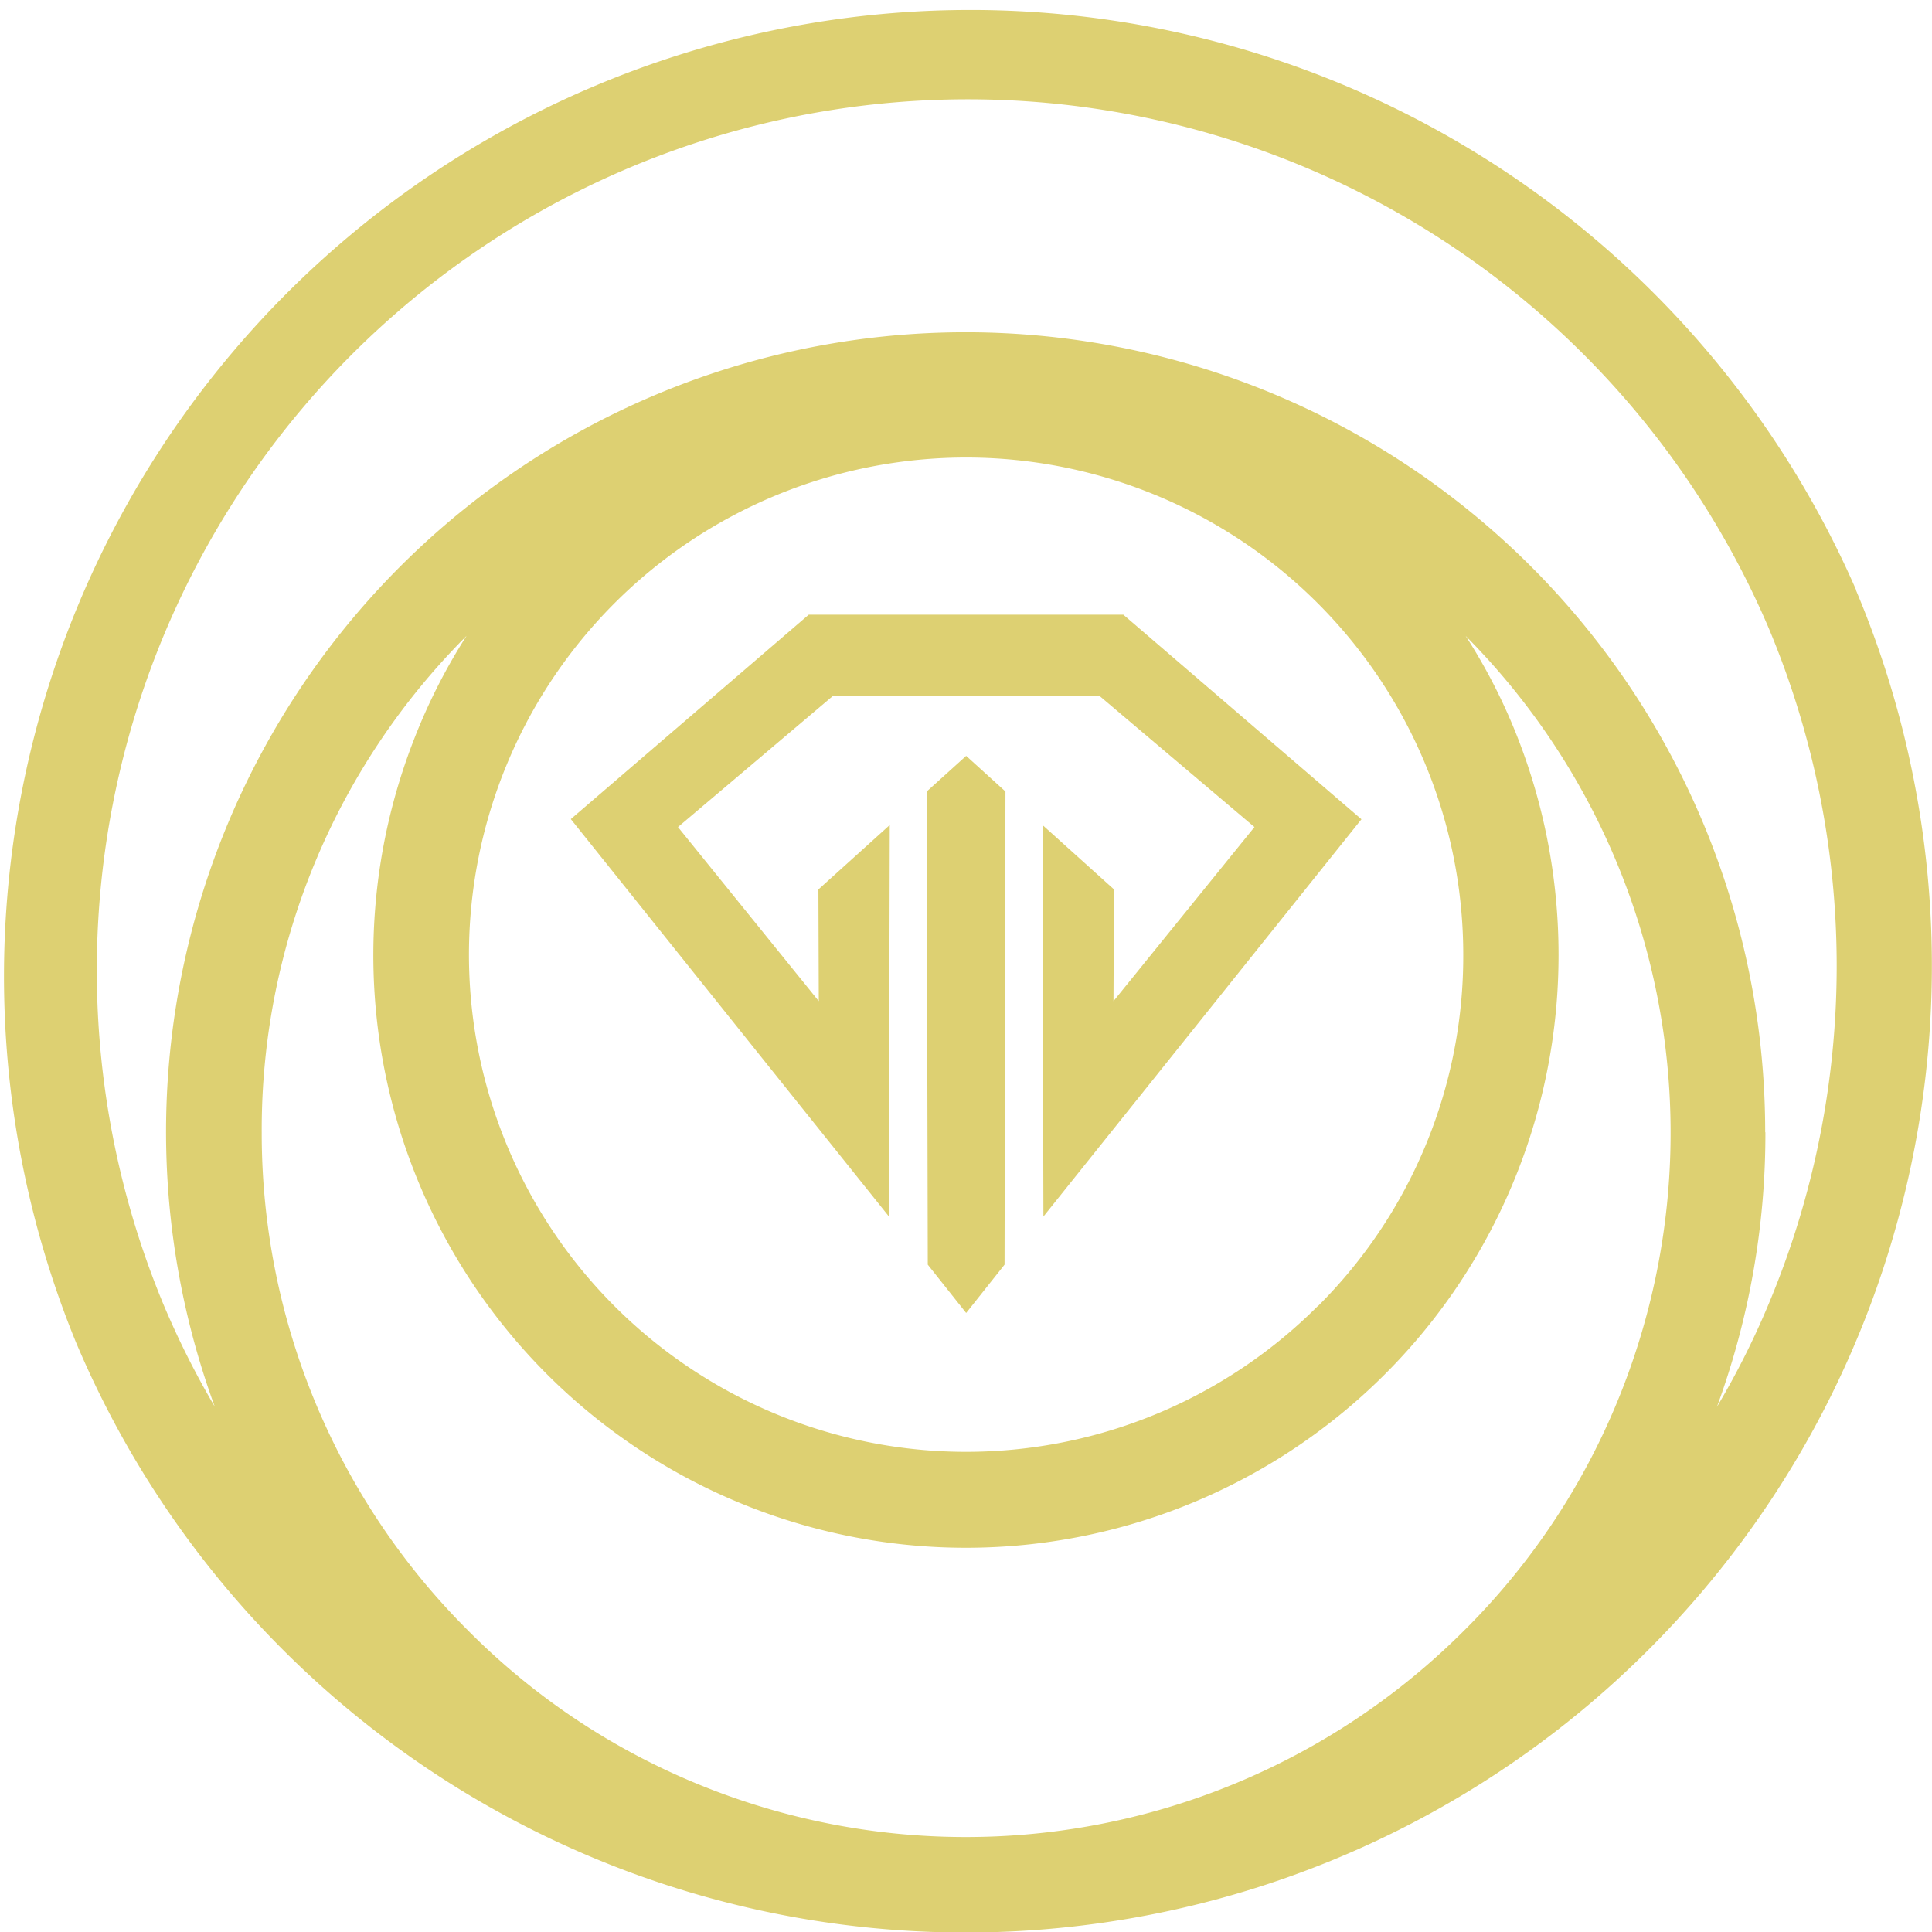
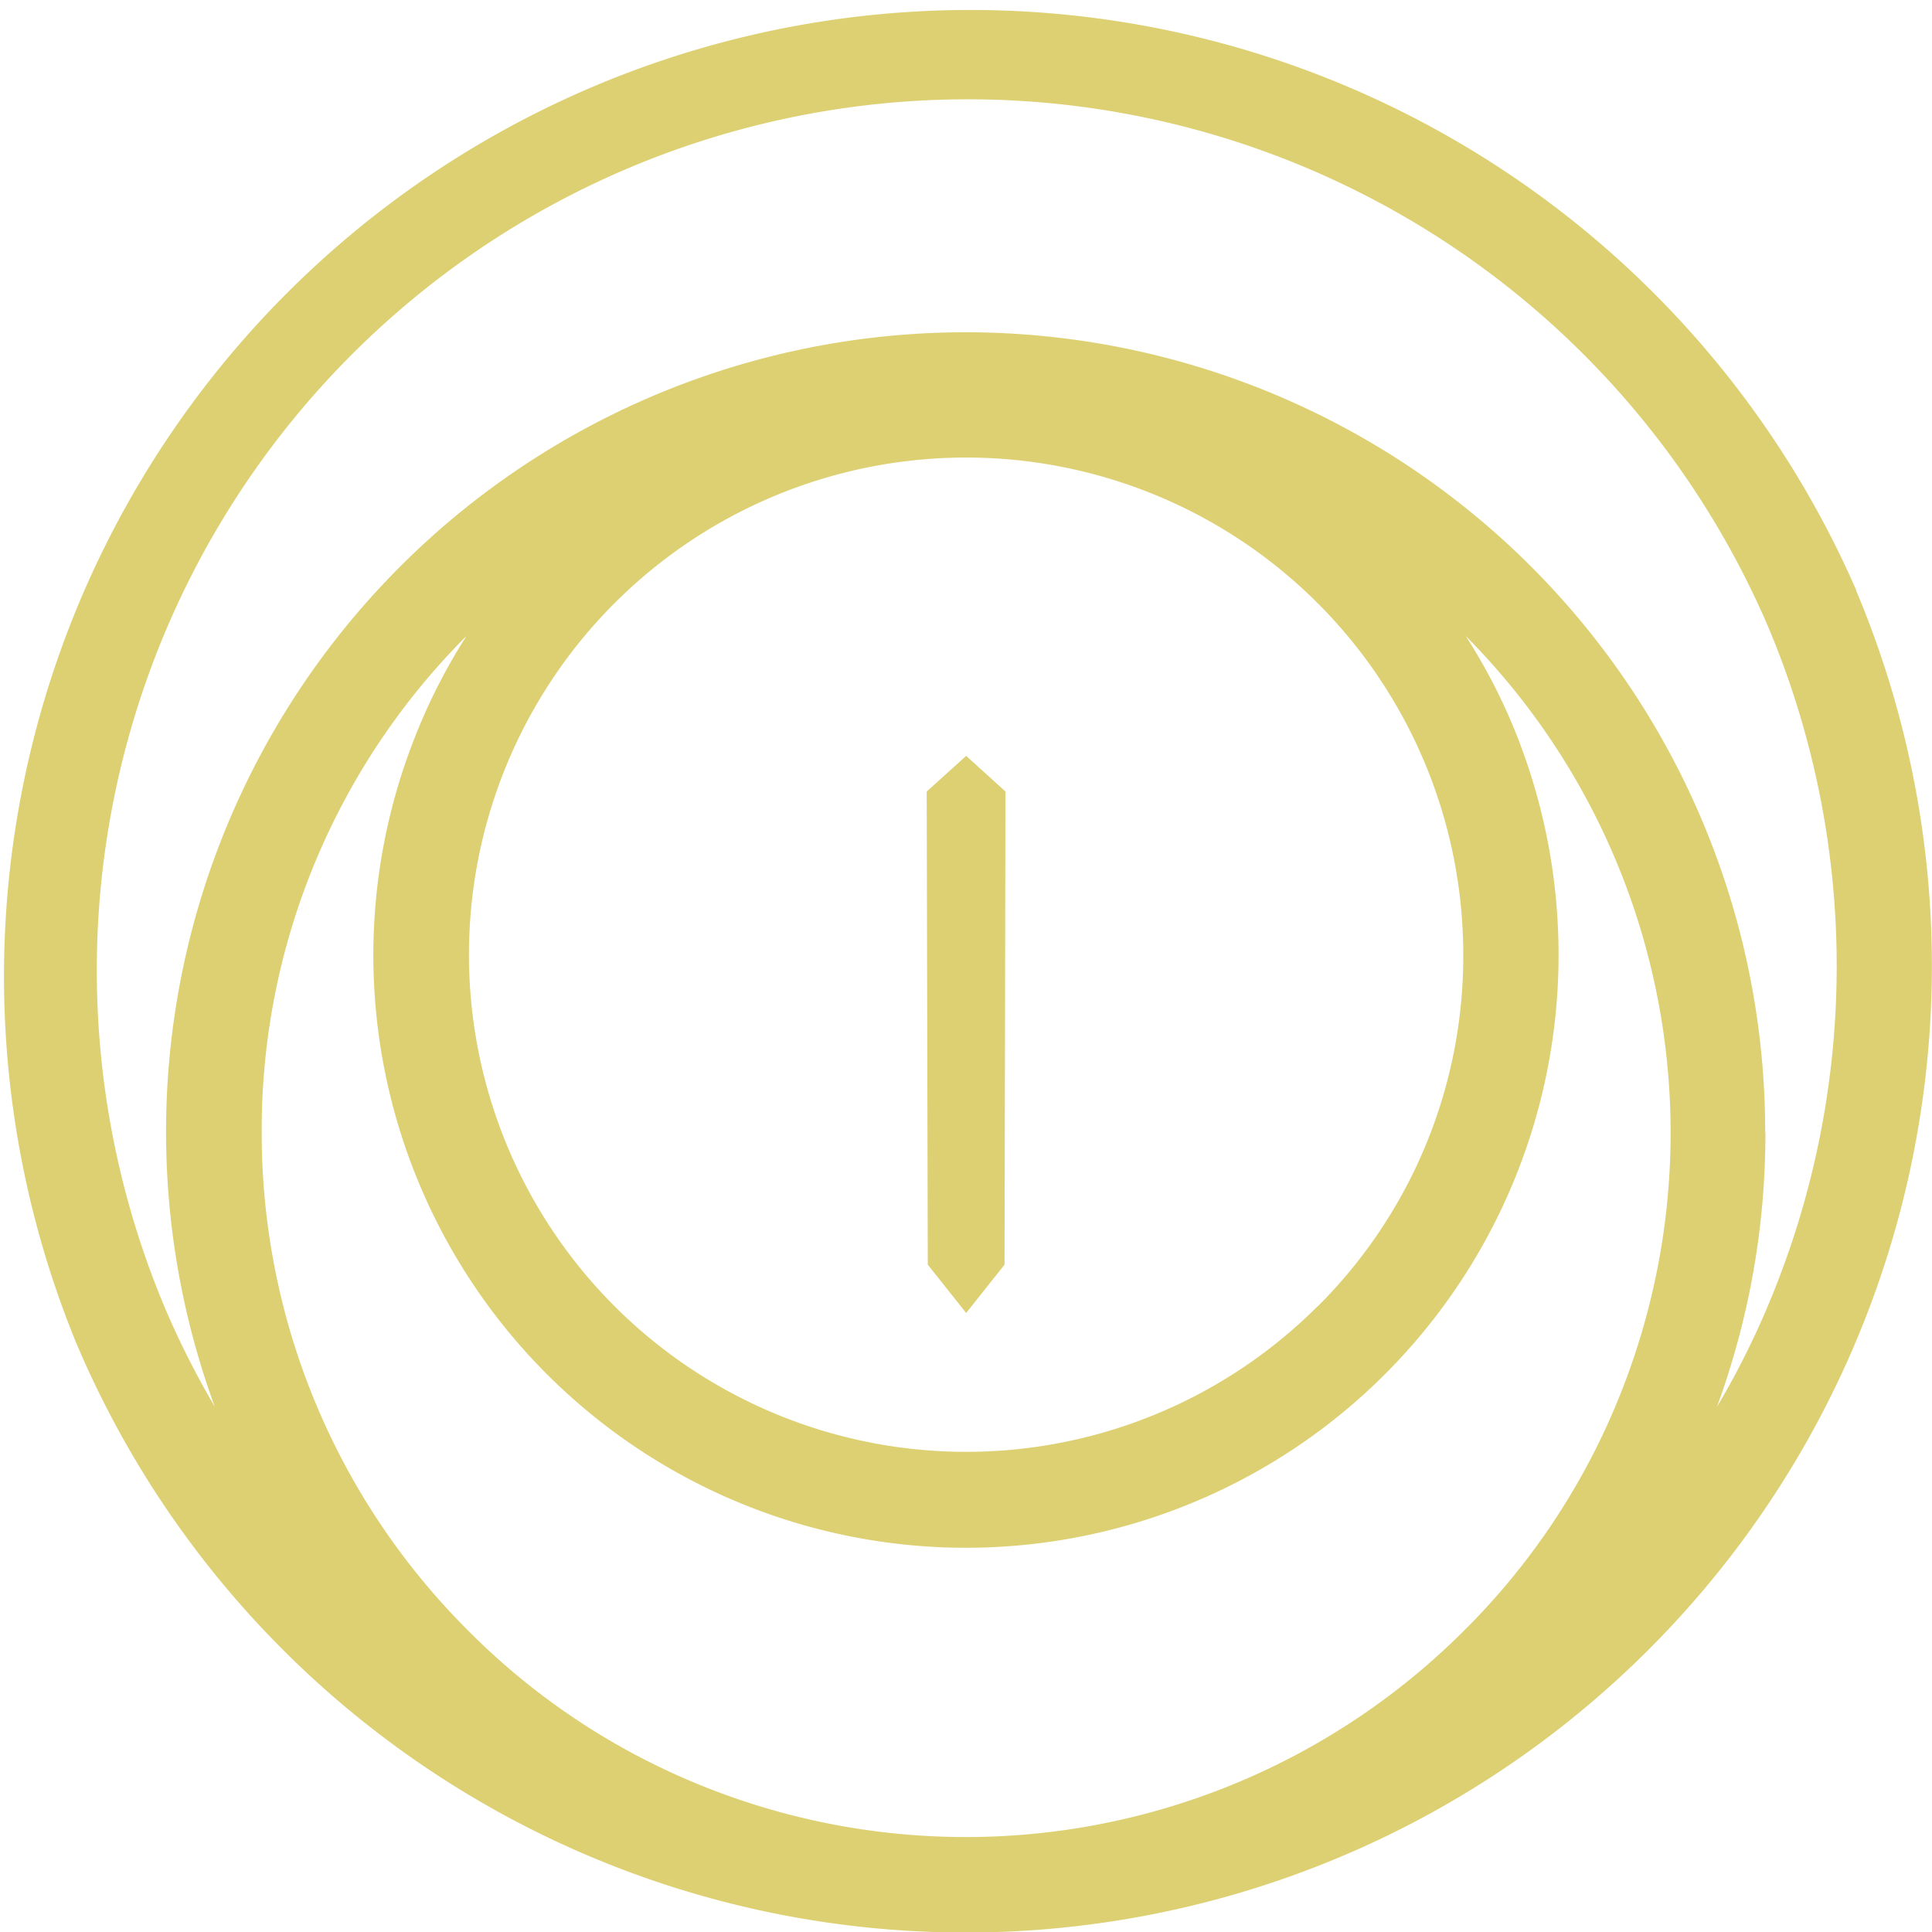
<svg xmlns="http://www.w3.org/2000/svg" id="inner-circle-emblem-flat" width="35.986" height="35.986" viewBox="0 0 35.986 35.986">
  <path id="Path_52" data-name="Path 52" d="M506.7,413.964l.02,8.813.715.9.715-.9.017-8.813-.732-.664Z" transform="translate(-489.439 -399.221)" fill="#ddd072" />
-   <path id="Path_53" data-name="Path 53" d="M322.391,336.1h-5.859l-4.432,3.808,5.924,7.4.017-7.29h0v0l-1.329,1.2v0h0l.007,2.081-2.623-3.243,2.882-2.439,2.487,0,2.487,0,2.882,2.439-2.626,3.243.01-2.081h0v0l-1.332-1.2.017,7.276v.017l5.924-7.4h0Z" transform="translate(-301.468 -324.651)" fill="#ddd072" />
  <path id="Path_54" data-name="Path 54" d="M34.573,10.989A18,18,0,0,0,1.414,25a17.988,17.988,0,0,0,29.3,5.72,18.014,18.014,0,0,0,3.856-19.727Zm-8.581-.538ZM5.9,15.987A13.033,13.033,0,0,1,8.69,11.844a10.864,10.864,0,0,0-.981,1.935A11.038,11.038,0,1,0,29.03,17.789a11.1,11.1,0,0,0-.746-4.009,10.664,10.664,0,0,0-.984-1.935A13.127,13.127,0,0,1,30.086,26.2a12.949,12.949,0,0,1-2.814,4.17A13.122,13.122,0,0,1,12.89,33.186a12.949,12.949,0,0,1-4.17-2.814A13.073,13.073,0,0,1,4.875,21.1,12.956,12.956,0,0,1,5.9,15.987Zm18.64,8.346a9.26,9.26,0,1,1,2.715-6.551A9.2,9.2,0,0,1,24.544,24.333Zm8.339-3.243A14.893,14.893,0,1,0,4,26.2a15.932,15.932,0,0,1-.954-1.9A16.223,16.223,0,0,1,32.937,11.681a16.274,16.274,0,0,1,0,12.624,15.226,15.226,0,0,1-.957,1.9A14.776,14.776,0,0,0,32.883,21.09Z" fill="#ddd072" />
</svg>